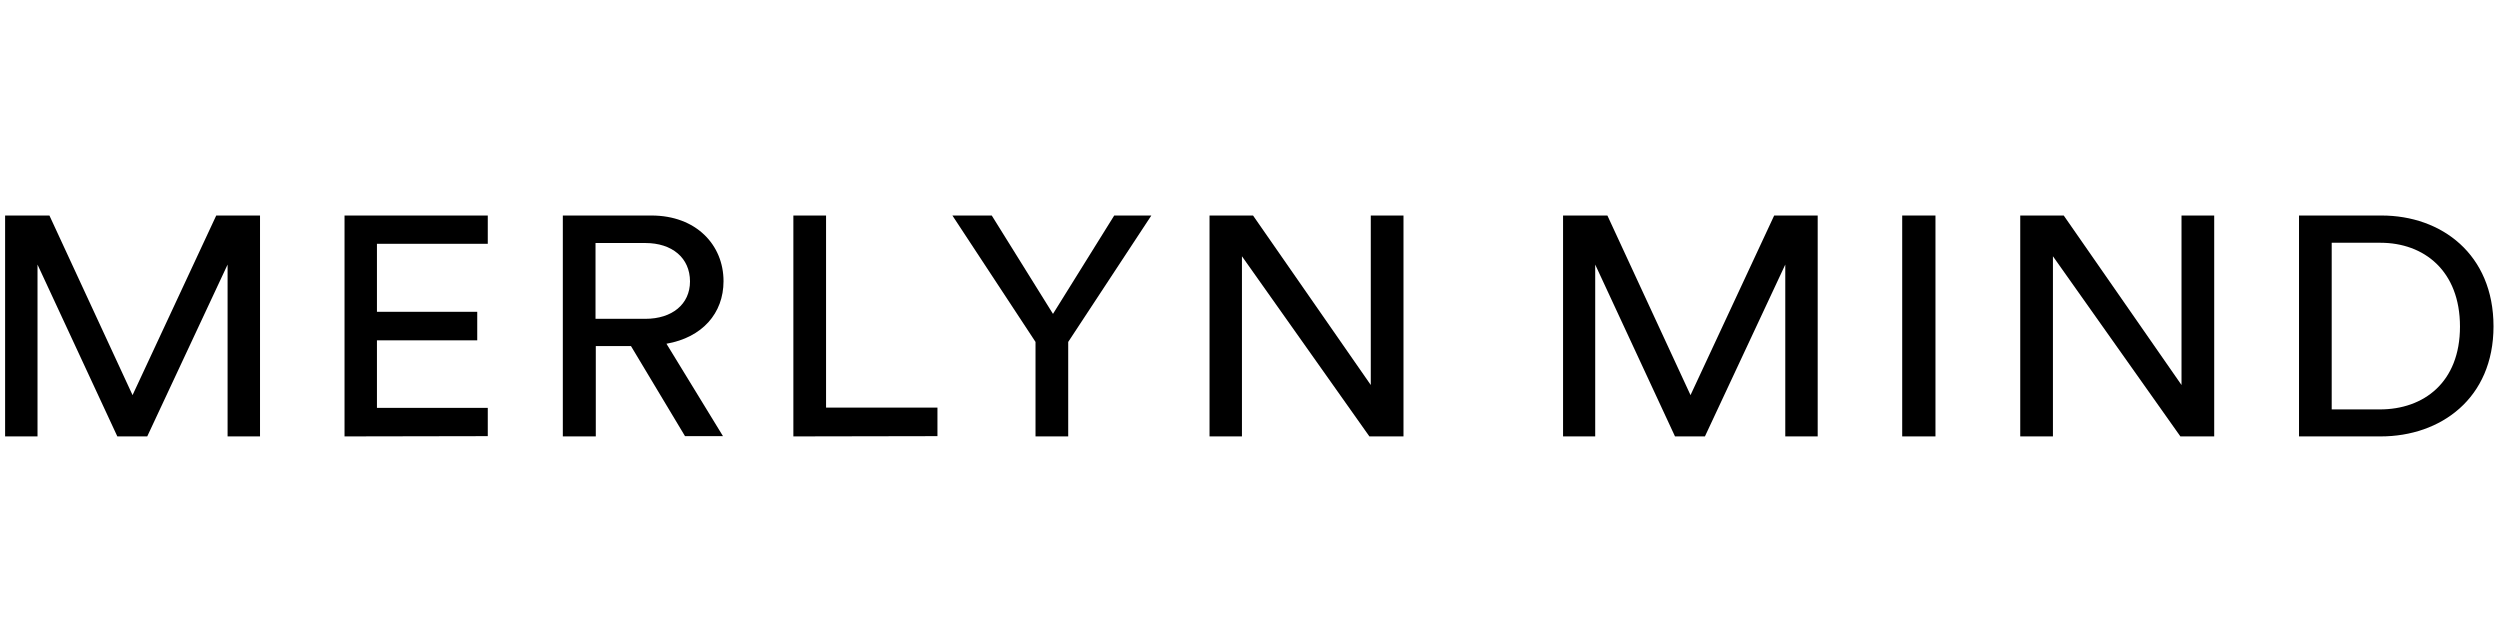
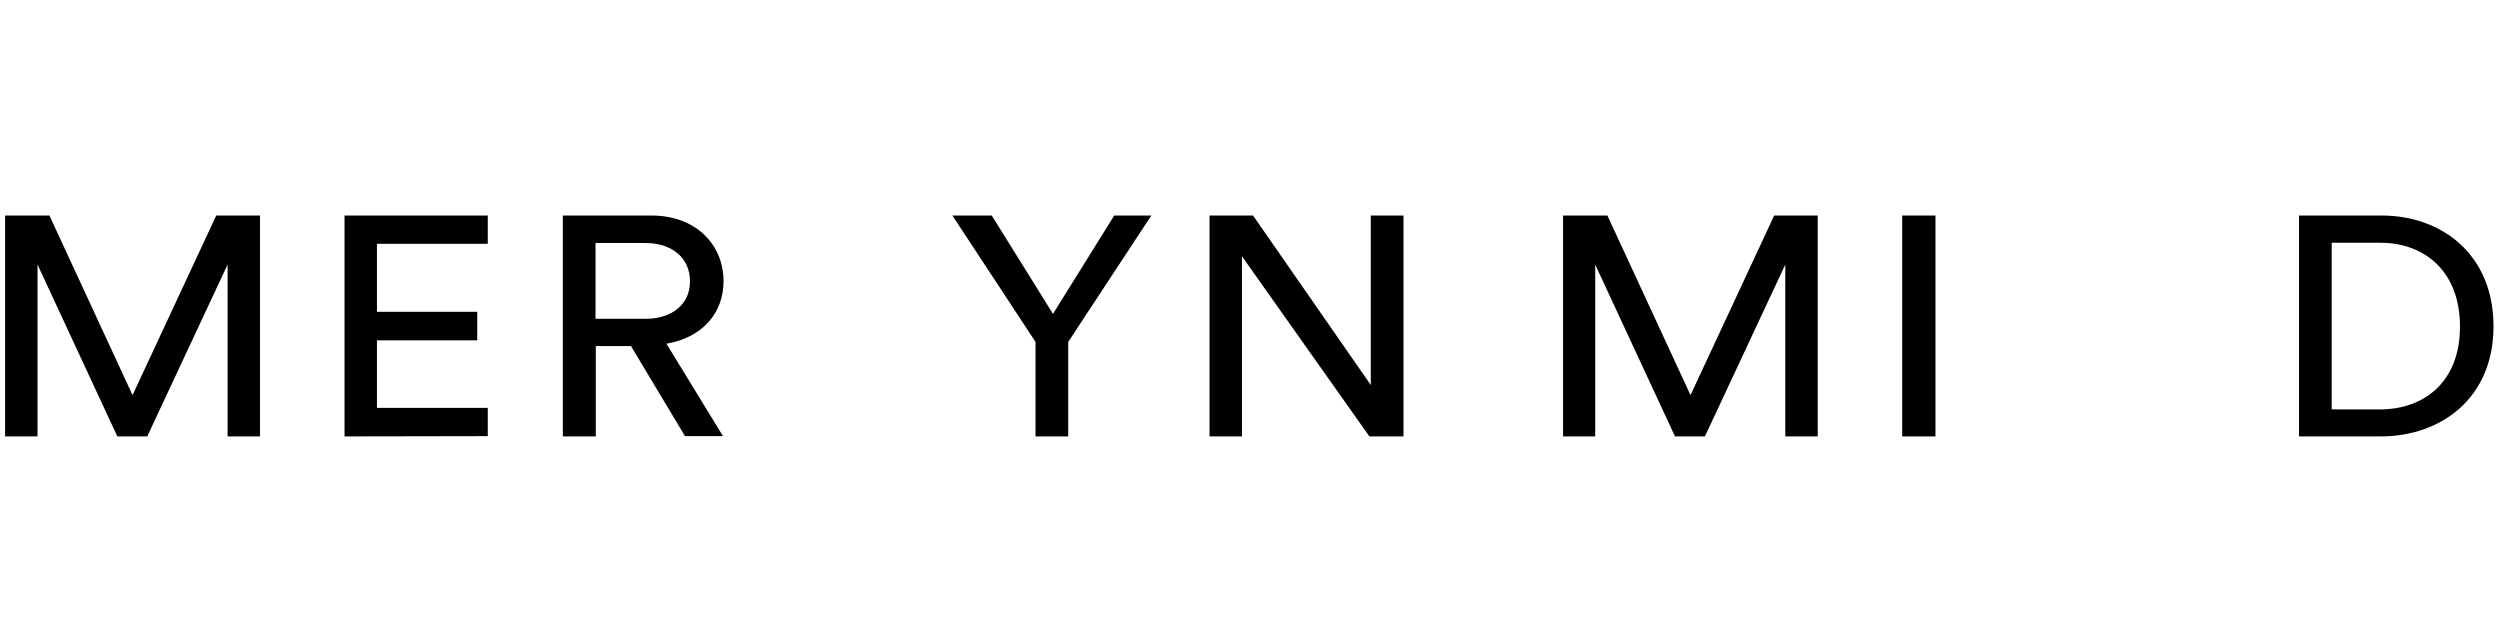
<svg xmlns="http://www.w3.org/2000/svg" width="144" height="37" viewBox="0 0 144 37" fill="none">
  <g id="Merlyn Mind" clip-path="url(#clip0_10243_15057)">
    <path id="Vector" d="M13.109 25.137V15.239L8.481 25.137H6.758L2.161 15.239V25.137H0.294V12.414H2.847L7.635 22.759L12.455 12.414H14.977V25.137H13.109Z" fill="black" />
    <path id="Vector_2" d="M19.845 25.137V12.414H28.096V14.043H21.712V17.96H27.489V19.605H21.712V23.492H28.096V25.122L19.845 25.137Z" fill="black" />
    <path id="Vector_3" d="M36.345 19.934H34.318V25.137H32.419V12.414H37.526C40.095 12.414 41.675 14.103 41.675 16.196C41.675 18.05 40.447 19.44 38.388 19.799L41.644 25.122H39.457L36.345 19.934ZM37.175 18.364C38.707 18.364 39.744 17.527 39.744 16.211C39.744 14.851 38.707 13.998 37.175 13.998H34.302V18.364H37.175Z" fill="black" />
-     <path id="Vector_4" d="M45.698 25.137V12.414H47.581V23.477H53.997V25.122L45.698 25.137Z" fill="black" />
    <path id="Vector_5" d="M54.858 12.414H57.125L60.652 18.08L64.179 12.414H66.317L61.529 19.695V25.137H59.646V19.695L54.858 12.414Z" fill="black" />
    <path id="Vector_6" d="M78.877 25.137L71.536 14.761V25.137H69.669V12.414H72.175L78.957 22.176V12.414H80.841V25.137H78.877Z" fill="black" />
    <path id="Vector_7" d="M102.832 25.137V15.239L98.204 25.137H96.48L91.884 15.239V25.137H90.032V12.414H92.586L97.374 22.759L102.193 12.414H104.699V25.137H102.832Z" fill="black" />
    <path id="Vector_8" d="M109.567 25.137V12.414H111.483V25.137H109.567Z" fill="black" />
-     <path id="Vector_9" d="M125.59 25.137L118.249 14.761V25.137H116.366V12.414H118.871L125.655 22.176V12.414H127.538V25.137H125.59Z" fill="black" />
    <path id="Vector_10" d="M132.423 25.137V12.414H137.179C140.626 12.414 143.626 14.641 143.626 18.798C143.626 22.954 140.578 25.137 137.131 25.137H132.423ZM137.083 23.582C139.604 23.582 141.695 22.027 141.695 18.812C141.695 15.598 139.62 13.983 137.115 13.983H134.306V23.582H137.083Z" fill="black" />
  </g>
  <defs>
    <clipPath id="clip0_10243_15057">
      <rect width="144" height="36" fill="white" transform="translate(0.007 0.896)" />
    </clipPath>
  </defs>
</svg>